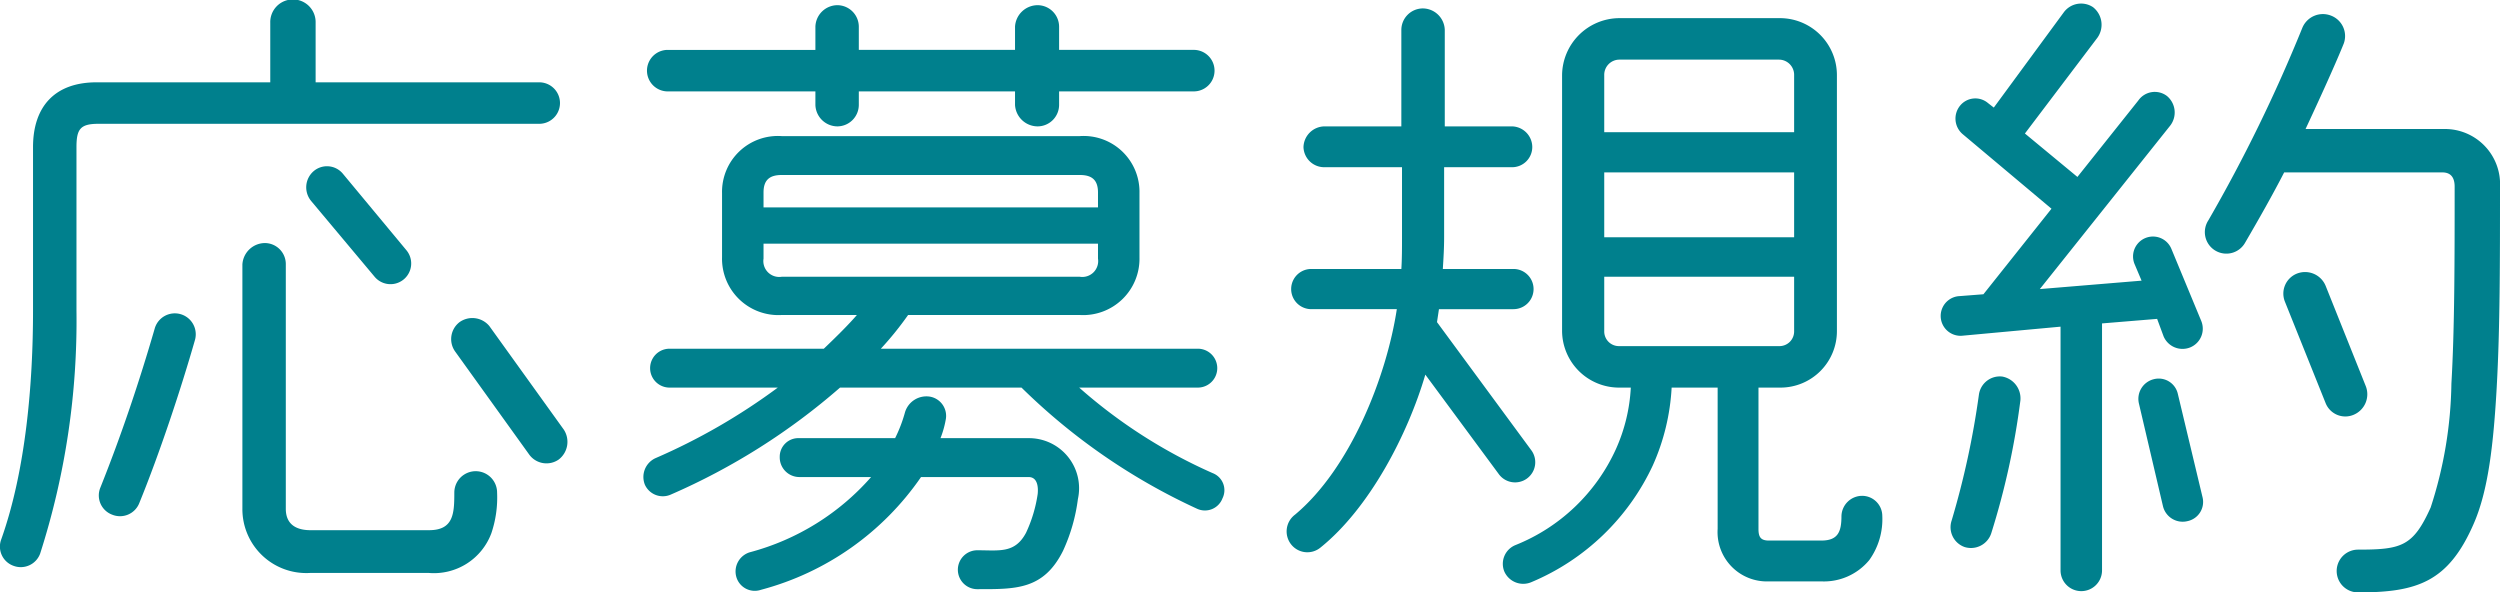
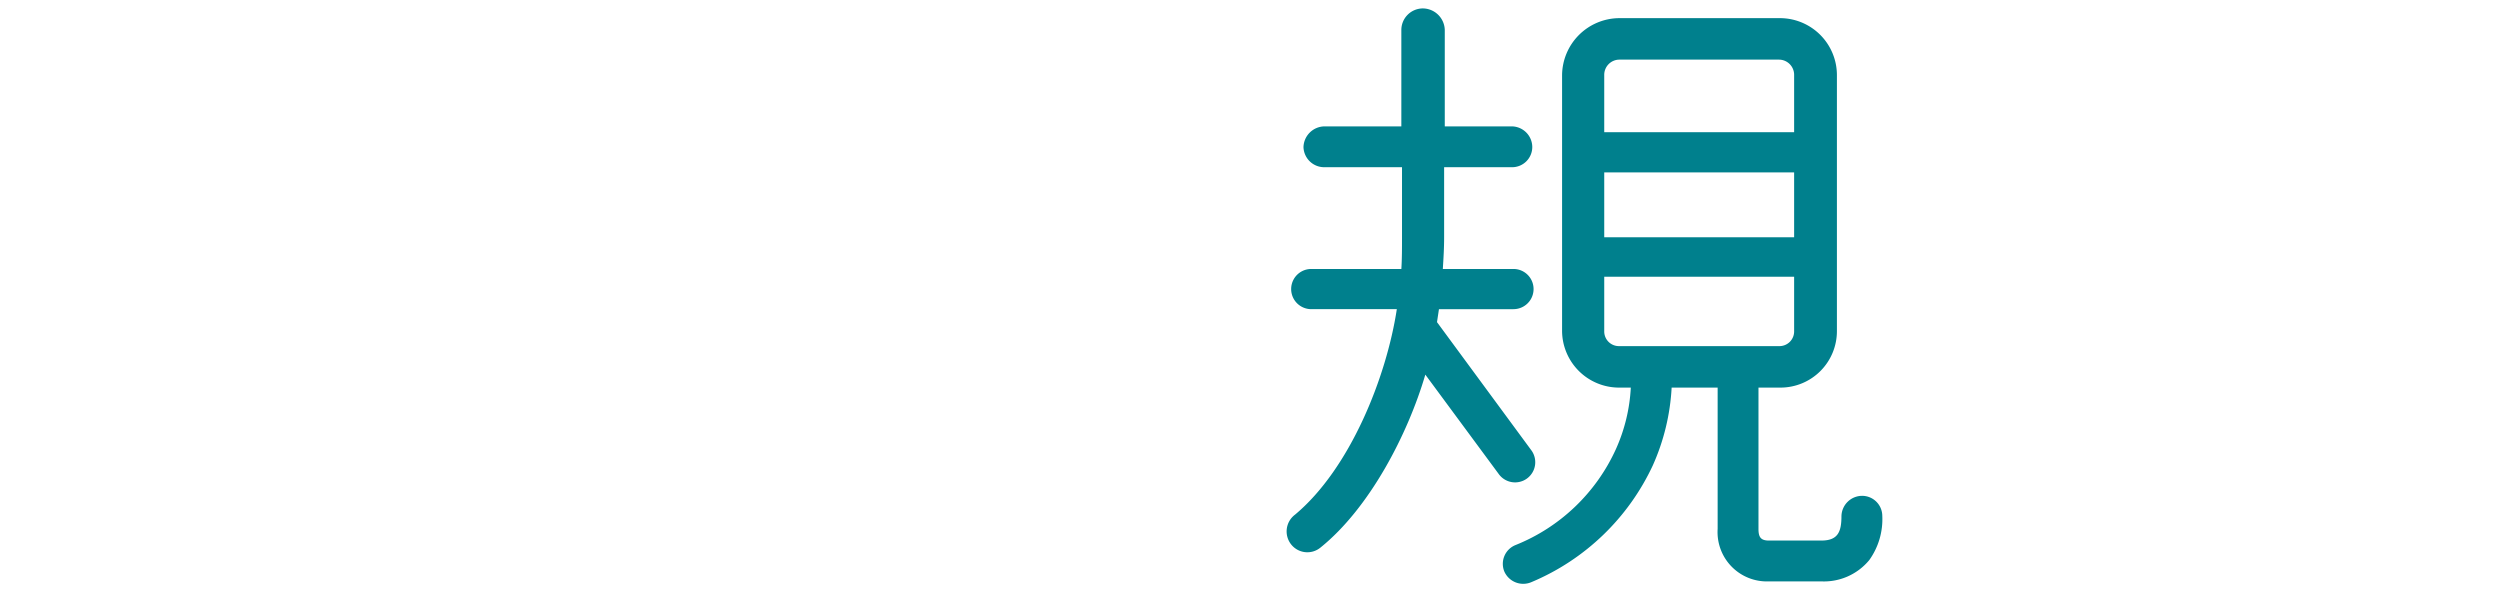
<svg xmlns="http://www.w3.org/2000/svg" id="レイヤー_1" data-name="レイヤー 1" width="173.562" height="41.128" viewBox="0 0 173.562 41.128">
  <defs>
    <style>.cls-1{fill:#00808d;}</style>
  </defs>
-   <path class="cls-1" d="M37.437,8.595H6.838c-1.26,0-1.529.36-1.529,1.62V21.554a52.933,52.933,0,0,1-2.52,16.875,1.432,1.432,0,0,1-1.845.855,1.416,1.416,0,0,1-.855-1.845c1.71-4.814,2.204-10.845,2.204-15.885V10.215c0-2.835,1.53-4.5,4.41-4.5h12.06v-4.14a1.575,1.575,0,1,1,3.149,0v4.14H37.437a1.44,1.44,0,1,1,0,2.88ZM9.673,34.919a1.438,1.438,0,0,1-1.89.81,1.424,1.424,0,0,1-.81-1.89c1.44-3.601,2.699-7.335,3.779-11.069a1.453,1.453,0,0,1,2.79.81C12.553,27.044,11.069,31.499,9.673,34.919Zm24.434,2.114a4.251,4.251,0,0,1-4.32,2.745H21.508a4.436,4.436,0,0,1-4.68-4.455V18.359a1.578,1.578,0,0,1,1.574-1.485,1.46,1.46,0,0,1,1.44,1.485V35.323c0,1.08.72,1.485,1.71,1.485h8.234c1.71,0,1.755-1.17,1.755-2.61a1.485,1.485,0,0,1,2.97,0A7.745,7.745,0,0,1,34.108,37.033ZM28.212,17.369a1.437,1.437,0,1,1-2.204,1.845l-4.41-5.265a1.482,1.482,0,0,1,.18-2.069,1.429,1.429,0,0,1,2.025.18ZM39.147,29.834a1.548,1.548,0,0,1-.359,2.069,1.484,1.484,0,0,1-2.025-.314l-5.175-7.2a1.483,1.483,0,0,1,.315-2.024,1.532,1.532,0,0,1,2.069.27Z" />
-   <path class="cls-1" d="M83.113,35.323a42.918,42.918,0,0,1-12.195-8.414H58.319A45.36,45.36,0,0,1,46.574,34.334a1.367,1.367,0,0,1-1.8-.676,1.438,1.438,0,0,1,.72-1.845,42.895,42.895,0,0,0,8.505-4.904H46.484a1.35,1.35,0,0,1,0-2.7h10.71c.944-.9,1.755-1.71,2.295-2.34h-5.22a3.912,3.912,0,0,1-4.141-4.005V13.409a3.877,3.877,0,0,1,4.141-3.96H74.967a3.877,3.877,0,0,1,4.141,3.96v4.455a3.912,3.912,0,0,1-4.141,4.005H63.044a22.549,22.549,0,0,1-1.891,2.34H83.158a1.35,1.35,0,0,1,0,2.7H74.922a35.801,35.801,0,0,0,9.27,5.939,1.269,1.269,0,0,1,.676,1.755A1.301,1.301,0,0,1,83.113,35.323ZM82.932,6.345H73.528V7.29a1.498,1.498,0,0,1-1.485,1.484A1.578,1.578,0,0,1,70.468,7.29V6.345H59.623V7.29a1.498,1.498,0,0,1-1.485,1.484A1.537,1.537,0,0,1,56.609,7.29V6.345H46.304a1.441,1.441,0,0,1,0-2.88H56.609v-1.62A1.537,1.537,0,0,1,58.138.36a1.498,1.498,0,0,1,1.485,1.484v1.62H70.468v-1.62A1.578,1.578,0,0,1,72.043.36a1.498,1.498,0,0,1,1.485,1.484v1.62h9.404a1.441,1.441,0,0,1,0,2.88ZM73.797,38.248c-1.35,2.7-3.284,2.655-5.895,2.655a1.351,1.351,0,1,1,0-2.7c1.485,0,2.566.226,3.33-1.215a9.575,9.575,0,0,0,.81-2.699c.045-.45,0-1.17-.63-1.17h-7.47a19.577,19.577,0,0,1-11.114,7.829,1.332,1.332,0,0,1-1.71-.899,1.392,1.392,0,0,1,.945-1.71,17.014,17.014,0,0,0,8.414-5.22H55.484a1.365,1.365,0,0,1-1.351-1.395,1.289,1.289,0,0,1,1.351-1.305h6.659a9.795,9.795,0,0,0,.675-1.755,1.551,1.551,0,0,1,1.755-1.125,1.355,1.355,0,0,1,1.08,1.62,6.659,6.659,0,0,1-.359,1.26h6.119a3.478,3.478,0,0,1,3.42,4.23A12.255,12.255,0,0,1,73.797,38.248ZM76.228,14.399V13.364c0-.855-.405-1.215-1.261-1.215H54.269c-.856,0-1.261.36-1.261,1.215v1.035Zm0,2.52h-23.22v1.035a1.102,1.102,0,0,0,1.261,1.26H74.967a1.102,1.102,0,0,0,1.261-1.26Z" />
  <path class="cls-1" d="M105.074,21.464H99.899l-.136.9,6.525,8.864a1.4,1.4,0,1,1-2.25,1.665l-5.085-6.885c-1.215,4.14-3.87,9.27-7.29,12.015a1.433,1.433,0,0,1-2.024-.225,1.454,1.454,0,0,1,.27-2.07c3.825-3.195,6.345-9.54,7.065-14.265h-5.94a1.395,1.395,0,0,1,0-2.79h6.255c.045-.72.045-1.439.045-2.204v-4.86H91.934a1.441,1.441,0,0,1-1.44-1.395,1.48,1.48,0,0,1,1.44-1.44h5.354V2.07A1.498,1.498,0,0,1,98.774.585,1.537,1.537,0,0,1,100.303,2.07V8.774h4.68a1.441,1.441,0,0,1,1.395,1.44,1.402,1.402,0,0,1-1.395,1.395h-4.725v4.86c0,.765-.045,1.484-.09,2.204h4.905a1.395,1.395,0,0,1,0,2.79Zm24.703,17.415a4.079,4.079,0,0,1-3.329,1.484h-3.646a3.425,3.425,0,0,1-3.555-3.644v-9.81h-3.194a15.178,15.178,0,0,1-1.306,5.399,16.206,16.206,0,0,1-8.414,8.1,1.436,1.436,0,0,1-1.891-.72,1.405,1.405,0,0,1,.766-1.845,12.93,12.93,0,0,0,6.975-6.66,11.866,11.866,0,0,0,1.035-4.274h-.811a3.957,3.957,0,0,1-3.96-3.915V5.22a3.995,3.995,0,0,1,3.96-3.96h11.205a3.956,3.956,0,0,1,3.915,3.96V22.994a3.918,3.918,0,0,1-3.915,3.915h-1.53v9.81c0,.54.135.809.72.809h3.646c1.17,0,1.395-.63,1.395-1.71a1.441,1.441,0,0,1,1.44-1.395,1.402,1.402,0,0,1,1.395,1.395A4.864,4.864,0,0,1,129.777,38.879ZM124.557,9.18V5.22a1.056,1.056,0,0,0-1.034-1.08H112.408a1.056,1.056,0,0,0-1.034,1.08V9.18Zm0,7.29v-4.5H111.374v4.5Zm0,2.744H111.374v3.78a1.018,1.018,0,0,0,1.034,1.035H123.523a1.018,1.018,0,0,0,1.034-1.035Z" />
-   <path class="cls-1" d="M152.818,22.274a1.405,1.405,0,0,1-.765,1.845,1.427,1.427,0,0,1-1.845-.765l-.45-1.216-3.825.315V39.599a1.44,1.44,0,0,1-2.88,0v-16.92l-6.839.63a1.379,1.379,0,0,1-.27-2.744l1.755-.136,4.725-5.939-6.164-5.175a1.418,1.418,0,0,1-.181-1.98,1.363,1.363,0,0,1,1.936-.181l.404.315,4.86-6.615a1.492,1.492,0,0,1,2.024-.359,1.552,1.552,0,0,1,.316,2.115l-5.04,6.659,3.645,3.015,4.23-5.31a1.395,1.395,0,0,1,1.98-.314,1.488,1.488,0,0,1,.226,2.069l-9.045,11.34,7.064-.585-.495-1.17a1.383,1.383,0,0,1,2.565-1.035ZM138.239,37.033a1.482,1.482,0,0,1-1.845.945,1.458,1.458,0,0,1-.9-1.845,58.49,58.49,0,0,0,1.891-8.73,1.466,1.466,0,0,1,1.619-1.261,1.539,1.539,0,0,1,1.261,1.665A53.143,53.143,0,0,1,138.239,37.033Zm14.67-2.52a1.362,1.362,0,0,1-1.035,1.665,1.407,1.407,0,0,1-1.71-1.035l-1.665-7.109a1.406,1.406,0,0,1,1.035-1.71,1.361,1.361,0,0,1,1.665,1.035Zm20.429-7.694c-.225,4.005-.585,7.244-1.62,9.584-1.755,4.005-3.915,4.725-8.01,4.725a1.485,1.485,0,0,1,0-2.97c3.015,0,3.825-.225,5.04-2.925a28.926,28.926,0,0,0,1.44-8.595c.225-3.869.225-8.595.225-13.68,0-.585-.225-.989-.856-.989h-10.98c-.809,1.575-1.755,3.239-2.699,4.859A1.494,1.494,0,1,1,153.313,15.3a107.135,107.135,0,0,0,6.525-13.365,1.544,1.544,0,0,1,1.98-.855,1.518,1.518,0,0,1,.9,1.935c-.631,1.575-1.98,4.5-2.655,5.941h9.63a3.83,3.83,0,0,1,3.869,4.05C173.562,18.089,173.562,22.814,173.337,26.819Zm-9.09,0a1.544,1.544,0,0,1-.855,1.98,1.473,1.473,0,0,1-1.936-.809l-2.835-7.066a1.495,1.495,0,0,1,.855-1.935,1.544,1.544,0,0,1,1.98.855Z" />
</svg>